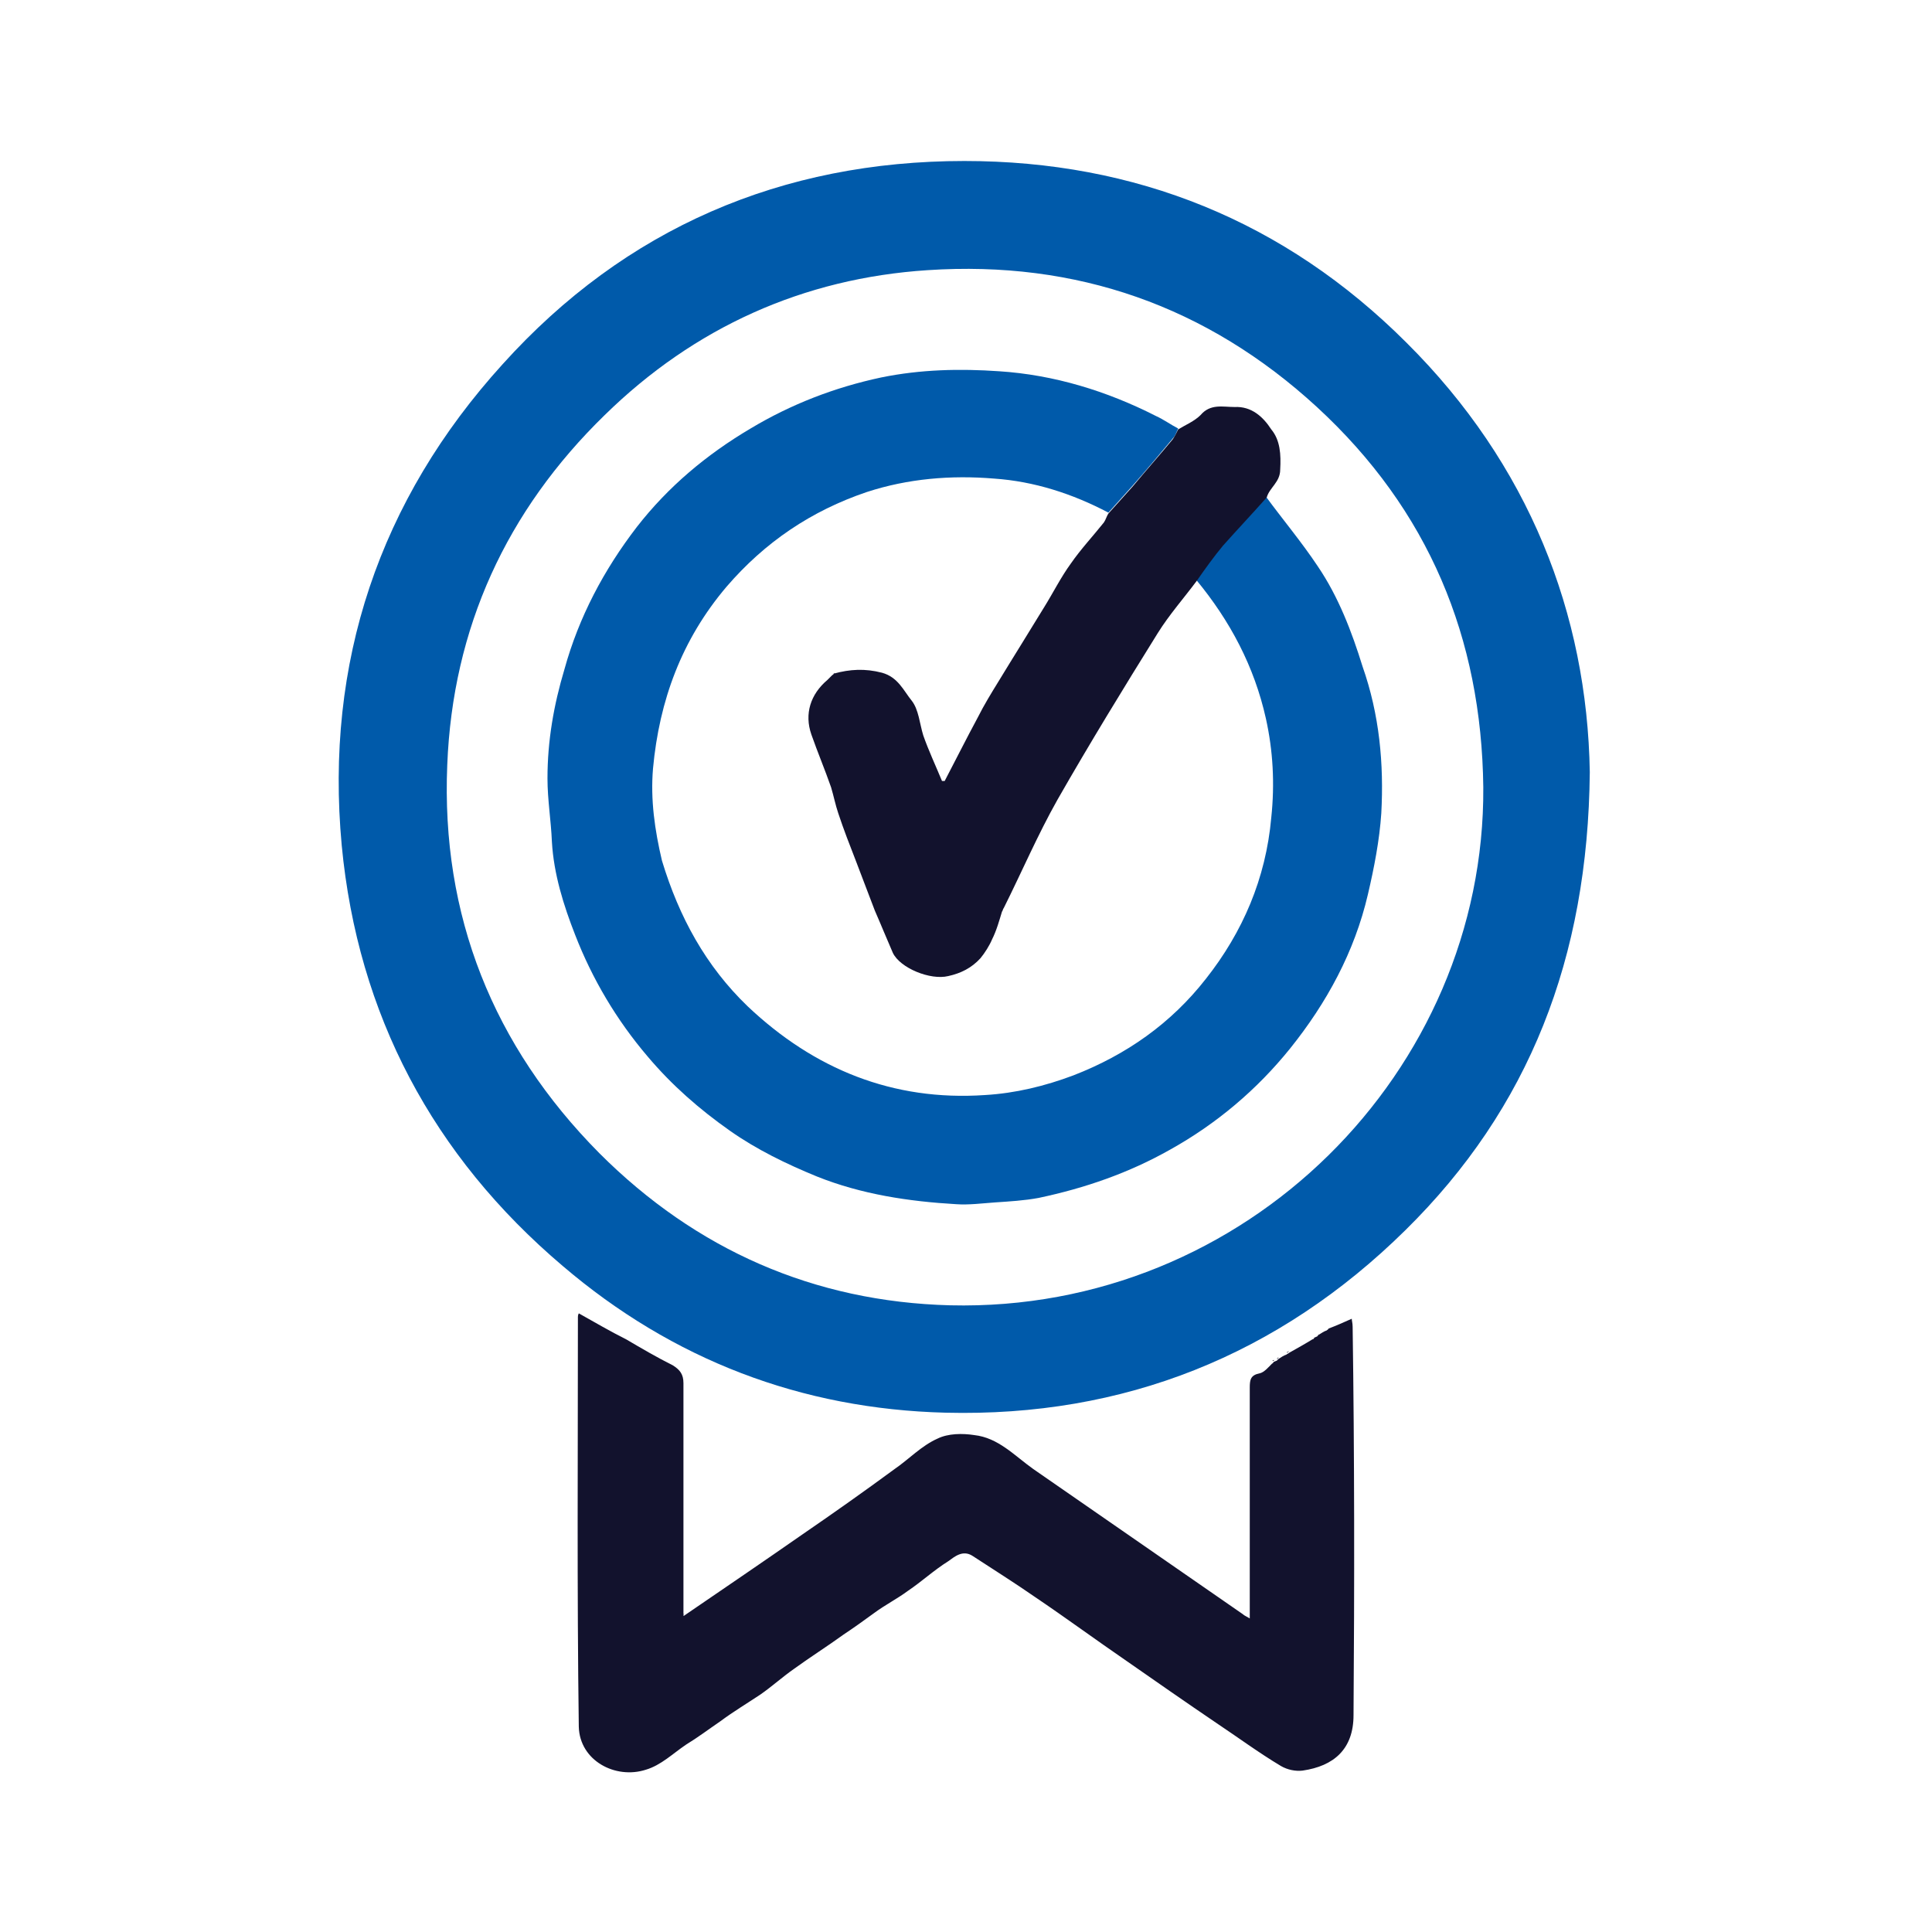
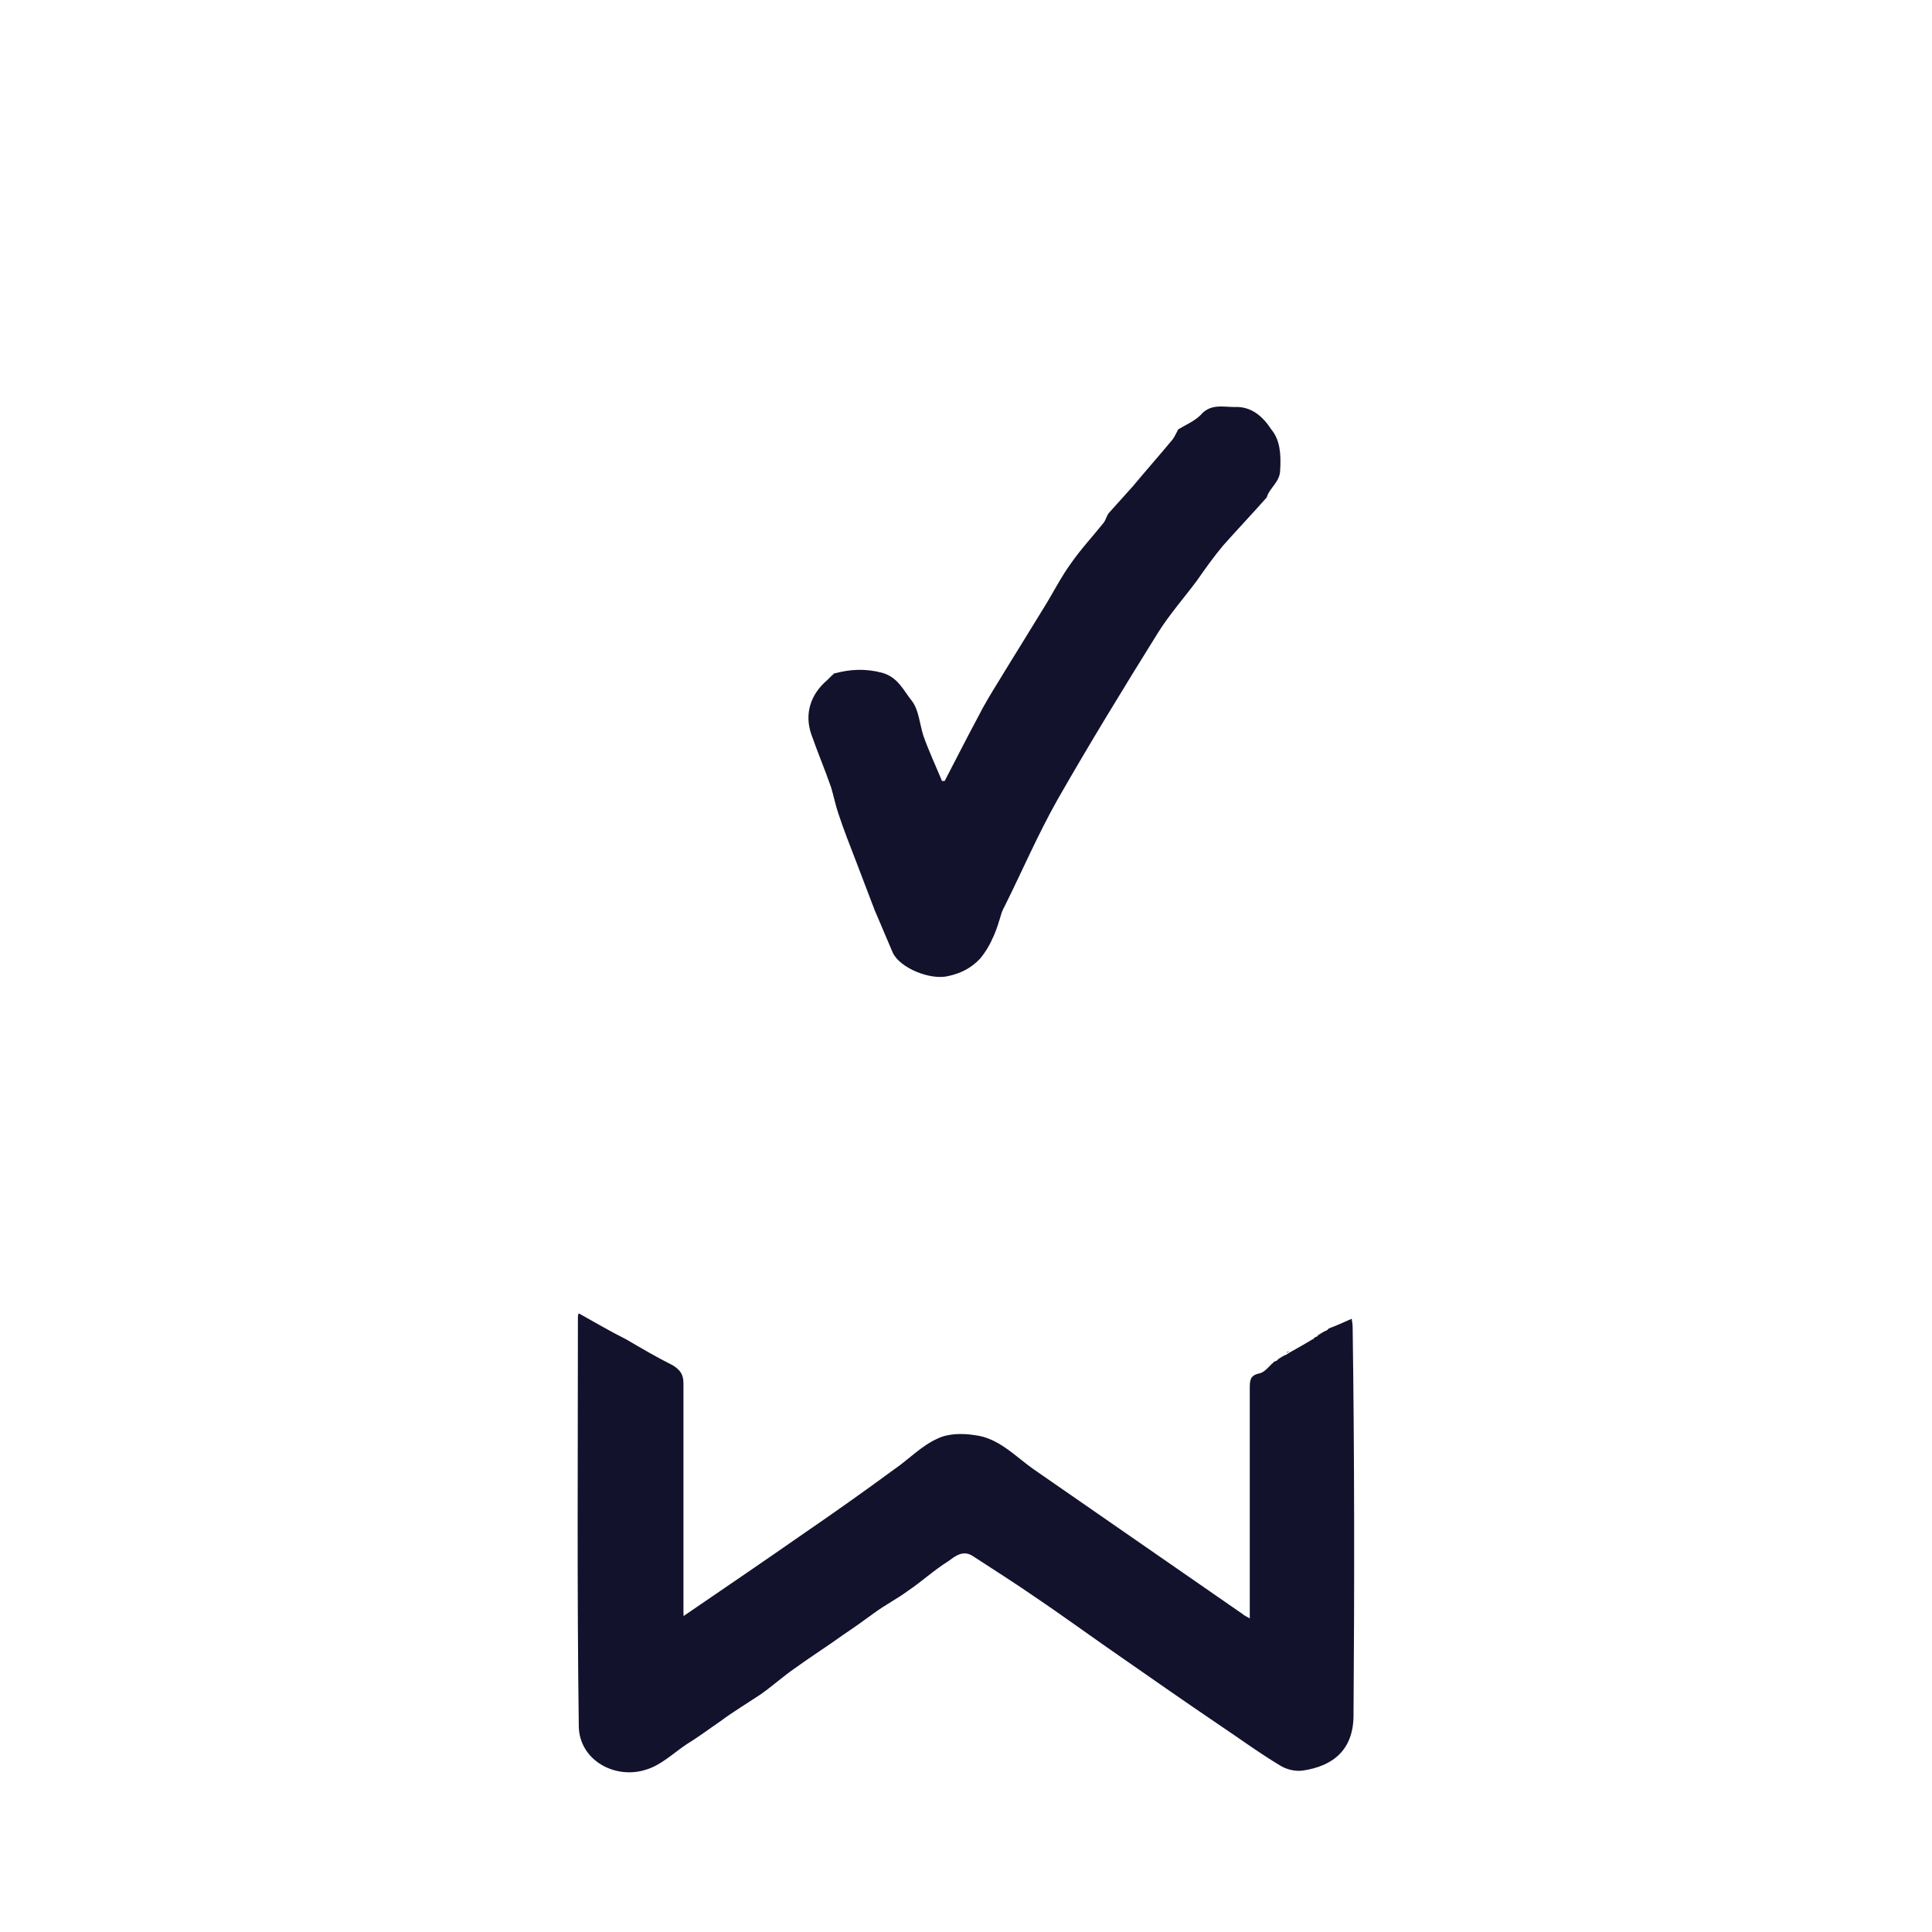
<svg xmlns="http://www.w3.org/2000/svg" width="24" height="24" viewBox="0 0 24 24" fill="none">
-   <path d="M17.471 4.256C15.959 2.745 14.103 2 11.98 2C9.713 2 7.768 2.834 6.245 4.523C4.711 6.212 4.034 8.235 4.245 10.502C4.445 12.603 5.378 14.359 6.99 15.726C8.357 16.893 9.957 17.504 11.747 17.549C13.958 17.604 15.881 16.837 17.459 15.281C18.993 13.77 19.727 11.903 19.749 9.591C19.716 7.624 18.993 5.768 17.471 4.256ZM11.802 16.215C10.113 16.171 8.646 15.526 7.446 14.326C6.123 12.992 5.478 11.369 5.556 9.502C5.623 7.802 6.29 6.346 7.512 5.156C8.624 4.067 9.98 3.456 11.524 3.356C13.369 3.234 14.992 3.8 16.359 5.056C17.748 6.335 18.404 7.924 18.426 9.78C18.449 13.303 15.481 16.304 11.802 16.215Z" fill="#005AAA" />
  <path d="M16.814 21.306C16.814 21.728 16.57 21.939 16.181 21.995C16.092 22.006 15.992 21.984 15.914 21.939C15.636 21.773 15.381 21.584 15.114 21.406C14.736 21.15 14.369 20.894 14.003 20.639C13.614 20.372 13.236 20.094 12.858 19.839C12.602 19.661 12.335 19.494 12.08 19.327C11.958 19.25 11.858 19.338 11.78 19.394C11.602 19.505 11.446 19.65 11.28 19.761C11.146 19.861 10.991 19.939 10.857 20.039C10.735 20.128 10.613 20.216 10.479 20.305C10.279 20.45 10.068 20.583 9.868 20.728C9.724 20.828 9.59 20.95 9.446 21.05C9.279 21.161 9.112 21.261 8.946 21.384C8.801 21.483 8.668 21.584 8.523 21.672C8.357 21.784 8.212 21.928 8.023 21.984C7.645 22.106 7.201 21.872 7.19 21.45C7.167 19.75 7.179 18.06 7.179 16.36C7.179 16.349 7.179 16.338 7.19 16.315C7.39 16.427 7.579 16.538 7.779 16.638C7.968 16.749 8.157 16.86 8.357 16.96C8.446 17.016 8.49 17.071 8.49 17.182C8.49 18.094 8.49 19.016 8.49 19.927C8.49 19.972 8.49 20.027 8.49 20.072C8.501 20.072 8.512 20.061 8.512 20.061C9.001 19.727 9.49 19.394 9.968 19.061C10.357 18.794 10.735 18.527 11.113 18.249C11.291 18.127 11.446 17.96 11.646 17.871C11.78 17.805 11.958 17.805 12.102 17.827C12.402 17.86 12.602 18.083 12.836 18.249C13.703 18.849 14.569 19.45 15.436 20.05C15.459 20.072 15.492 20.083 15.525 20.105V19.883C15.525 19.005 15.525 18.116 15.525 17.238C15.525 17.138 15.536 17.082 15.648 17.06C15.703 17.049 15.759 16.982 15.803 16.938C15.814 16.938 15.814 16.927 15.825 16.916C15.836 16.916 15.848 16.904 15.859 16.904C15.87 16.893 15.87 16.893 15.881 16.882C15.914 16.86 15.948 16.838 15.981 16.827C15.992 16.816 16.003 16.816 16.014 16.805C16.114 16.749 16.214 16.693 16.303 16.638C16.314 16.638 16.326 16.627 16.326 16.616C16.337 16.616 16.348 16.604 16.359 16.604C16.37 16.593 16.37 16.593 16.381 16.582C16.414 16.56 16.448 16.538 16.481 16.527C16.492 16.515 16.503 16.515 16.503 16.504C16.592 16.471 16.692 16.427 16.792 16.382C16.792 16.404 16.803 16.438 16.803 16.482C16.826 18.072 16.826 19.683 16.814 21.306Z" fill="#12122D" />
  <path d="M16.393 16.57C16.382 16.581 16.382 16.581 16.371 16.593C16.371 16.581 16.382 16.581 16.393 16.57Z" fill="#12122D" />
  <path d="M16.014 16.781C16.003 16.792 15.992 16.792 15.98 16.803C16.003 16.803 16.003 16.792 16.014 16.781Z" fill="#12122D" />
-   <path d="M15.882 16.859C15.87 16.87 15.87 16.87 15.859 16.882C15.87 16.882 15.882 16.87 15.882 16.859Z" fill="#12122D" />
-   <path d="M15.827 16.894C15.816 16.894 15.805 16.905 15.805 16.905C15.816 16.905 15.827 16.905 15.827 16.894Z" fill="#12122D" />
  <path d="M8.502 20.049C8.491 20.049 8.48 20.06 8.469 20.06C8.48 20.06 8.491 20.06 8.502 20.049Z" fill="#12122D" />
-   <path d="M17.159 10.102C17.137 10.435 17.07 10.78 16.992 11.113C16.826 11.825 16.481 12.458 16.026 13.025C15.614 13.536 15.114 13.959 14.536 14.281C14.025 14.57 13.48 14.759 12.902 14.881C12.725 14.914 12.536 14.925 12.358 14.937C12.202 14.948 12.036 14.97 11.88 14.959C11.291 14.925 10.702 14.837 10.146 14.614C9.768 14.459 9.401 14.281 9.068 14.047C8.69 13.781 8.346 13.481 8.046 13.125C7.657 12.669 7.356 12.158 7.145 11.614C7.001 11.247 6.879 10.858 6.856 10.458C6.845 10.191 6.801 9.935 6.801 9.669C6.801 9.202 6.879 8.757 7.012 8.313C7.19 7.668 7.501 7.079 7.912 6.545C8.301 6.045 8.779 5.645 9.324 5.323C9.824 5.023 10.368 4.812 10.946 4.689C11.435 4.589 11.924 4.578 12.413 4.612C13.091 4.656 13.747 4.856 14.358 5.167C14.458 5.212 14.547 5.278 14.636 5.323C14.614 5.367 14.603 5.412 14.57 5.445C14.403 5.645 14.236 5.845 14.069 6.034C13.969 6.145 13.869 6.257 13.769 6.368C13.325 6.134 12.847 5.979 12.347 5.945C11.813 5.901 11.28 5.945 10.768 6.112C10.079 6.345 9.502 6.734 9.024 7.29C8.468 7.946 8.19 8.702 8.112 9.546C8.079 9.935 8.134 10.313 8.223 10.691C8.435 11.391 8.768 12.002 9.29 12.503C10.113 13.281 11.091 13.681 12.236 13.603C12.614 13.581 12.98 13.492 13.336 13.358C13.992 13.103 14.547 12.714 14.981 12.158C15.437 11.58 15.725 10.913 15.792 10.158C15.837 9.735 15.814 9.324 15.725 8.924C15.581 8.279 15.281 7.712 14.858 7.201C14.97 7.057 15.07 6.912 15.181 6.768C15.359 6.568 15.548 6.368 15.725 6.168C15.937 6.457 16.17 6.734 16.37 7.035C16.626 7.412 16.792 7.846 16.926 8.279C17.137 8.879 17.192 9.491 17.159 10.102Z" fill="#005AAA" />
  <path d="M15.903 5.834C15.903 5.99 15.77 6.057 15.736 6.179C15.559 6.379 15.37 6.579 15.192 6.779C15.081 6.912 14.969 7.068 14.869 7.212C14.703 7.435 14.525 7.635 14.38 7.868C13.958 8.546 13.536 9.235 13.136 9.935C12.891 10.369 12.691 10.836 12.469 11.28C12.458 11.291 12.458 11.313 12.447 11.325C12.413 11.436 12.38 11.558 12.324 11.669C12.291 11.747 12.235 11.836 12.18 11.903C12.069 12.025 11.935 12.091 11.78 12.125C11.557 12.18 11.18 12.025 11.091 11.836C11.013 11.658 10.946 11.491 10.868 11.313C10.79 11.114 10.713 10.902 10.635 10.702C10.557 10.502 10.479 10.302 10.413 10.102C10.379 10.002 10.357 9.891 10.324 9.78C10.246 9.557 10.157 9.346 10.079 9.124C9.99 8.868 10.068 8.624 10.279 8.446C10.302 8.424 10.313 8.413 10.335 8.39C10.346 8.379 10.357 8.379 10.357 8.368C10.557 8.313 10.746 8.302 10.957 8.357C11.157 8.413 11.224 8.579 11.324 8.702C11.413 8.813 11.424 8.991 11.469 9.135C11.535 9.324 11.624 9.513 11.702 9.702C11.713 9.702 11.724 9.702 11.735 9.702C11.869 9.446 12.002 9.18 12.146 8.913C12.224 8.757 12.313 8.613 12.402 8.468C12.591 8.157 12.78 7.857 12.969 7.546C13.08 7.368 13.18 7.168 13.302 7.001C13.425 6.823 13.58 6.657 13.713 6.49C13.736 6.457 13.747 6.412 13.769 6.379C13.869 6.268 13.969 6.157 14.069 6.045C14.236 5.845 14.403 5.656 14.569 5.456C14.591 5.423 14.614 5.379 14.636 5.334C14.725 5.279 14.836 5.234 14.914 5.156C15.036 5.012 15.192 5.056 15.336 5.056C15.547 5.045 15.692 5.179 15.792 5.334C15.903 5.467 15.914 5.645 15.903 5.834Z" fill="#12122D" />
  <path d="M10.289 8.434C10.311 8.412 10.322 8.401 10.345 8.379C10.322 8.401 10.3 8.423 10.289 8.434Z" fill="#12122D" />
  <path d="M10.348 8.38C10.359 8.369 10.37 8.369 10.37 8.357C10.359 8.369 10.348 8.38 10.348 8.38Z" fill="#12122D" />
</svg>